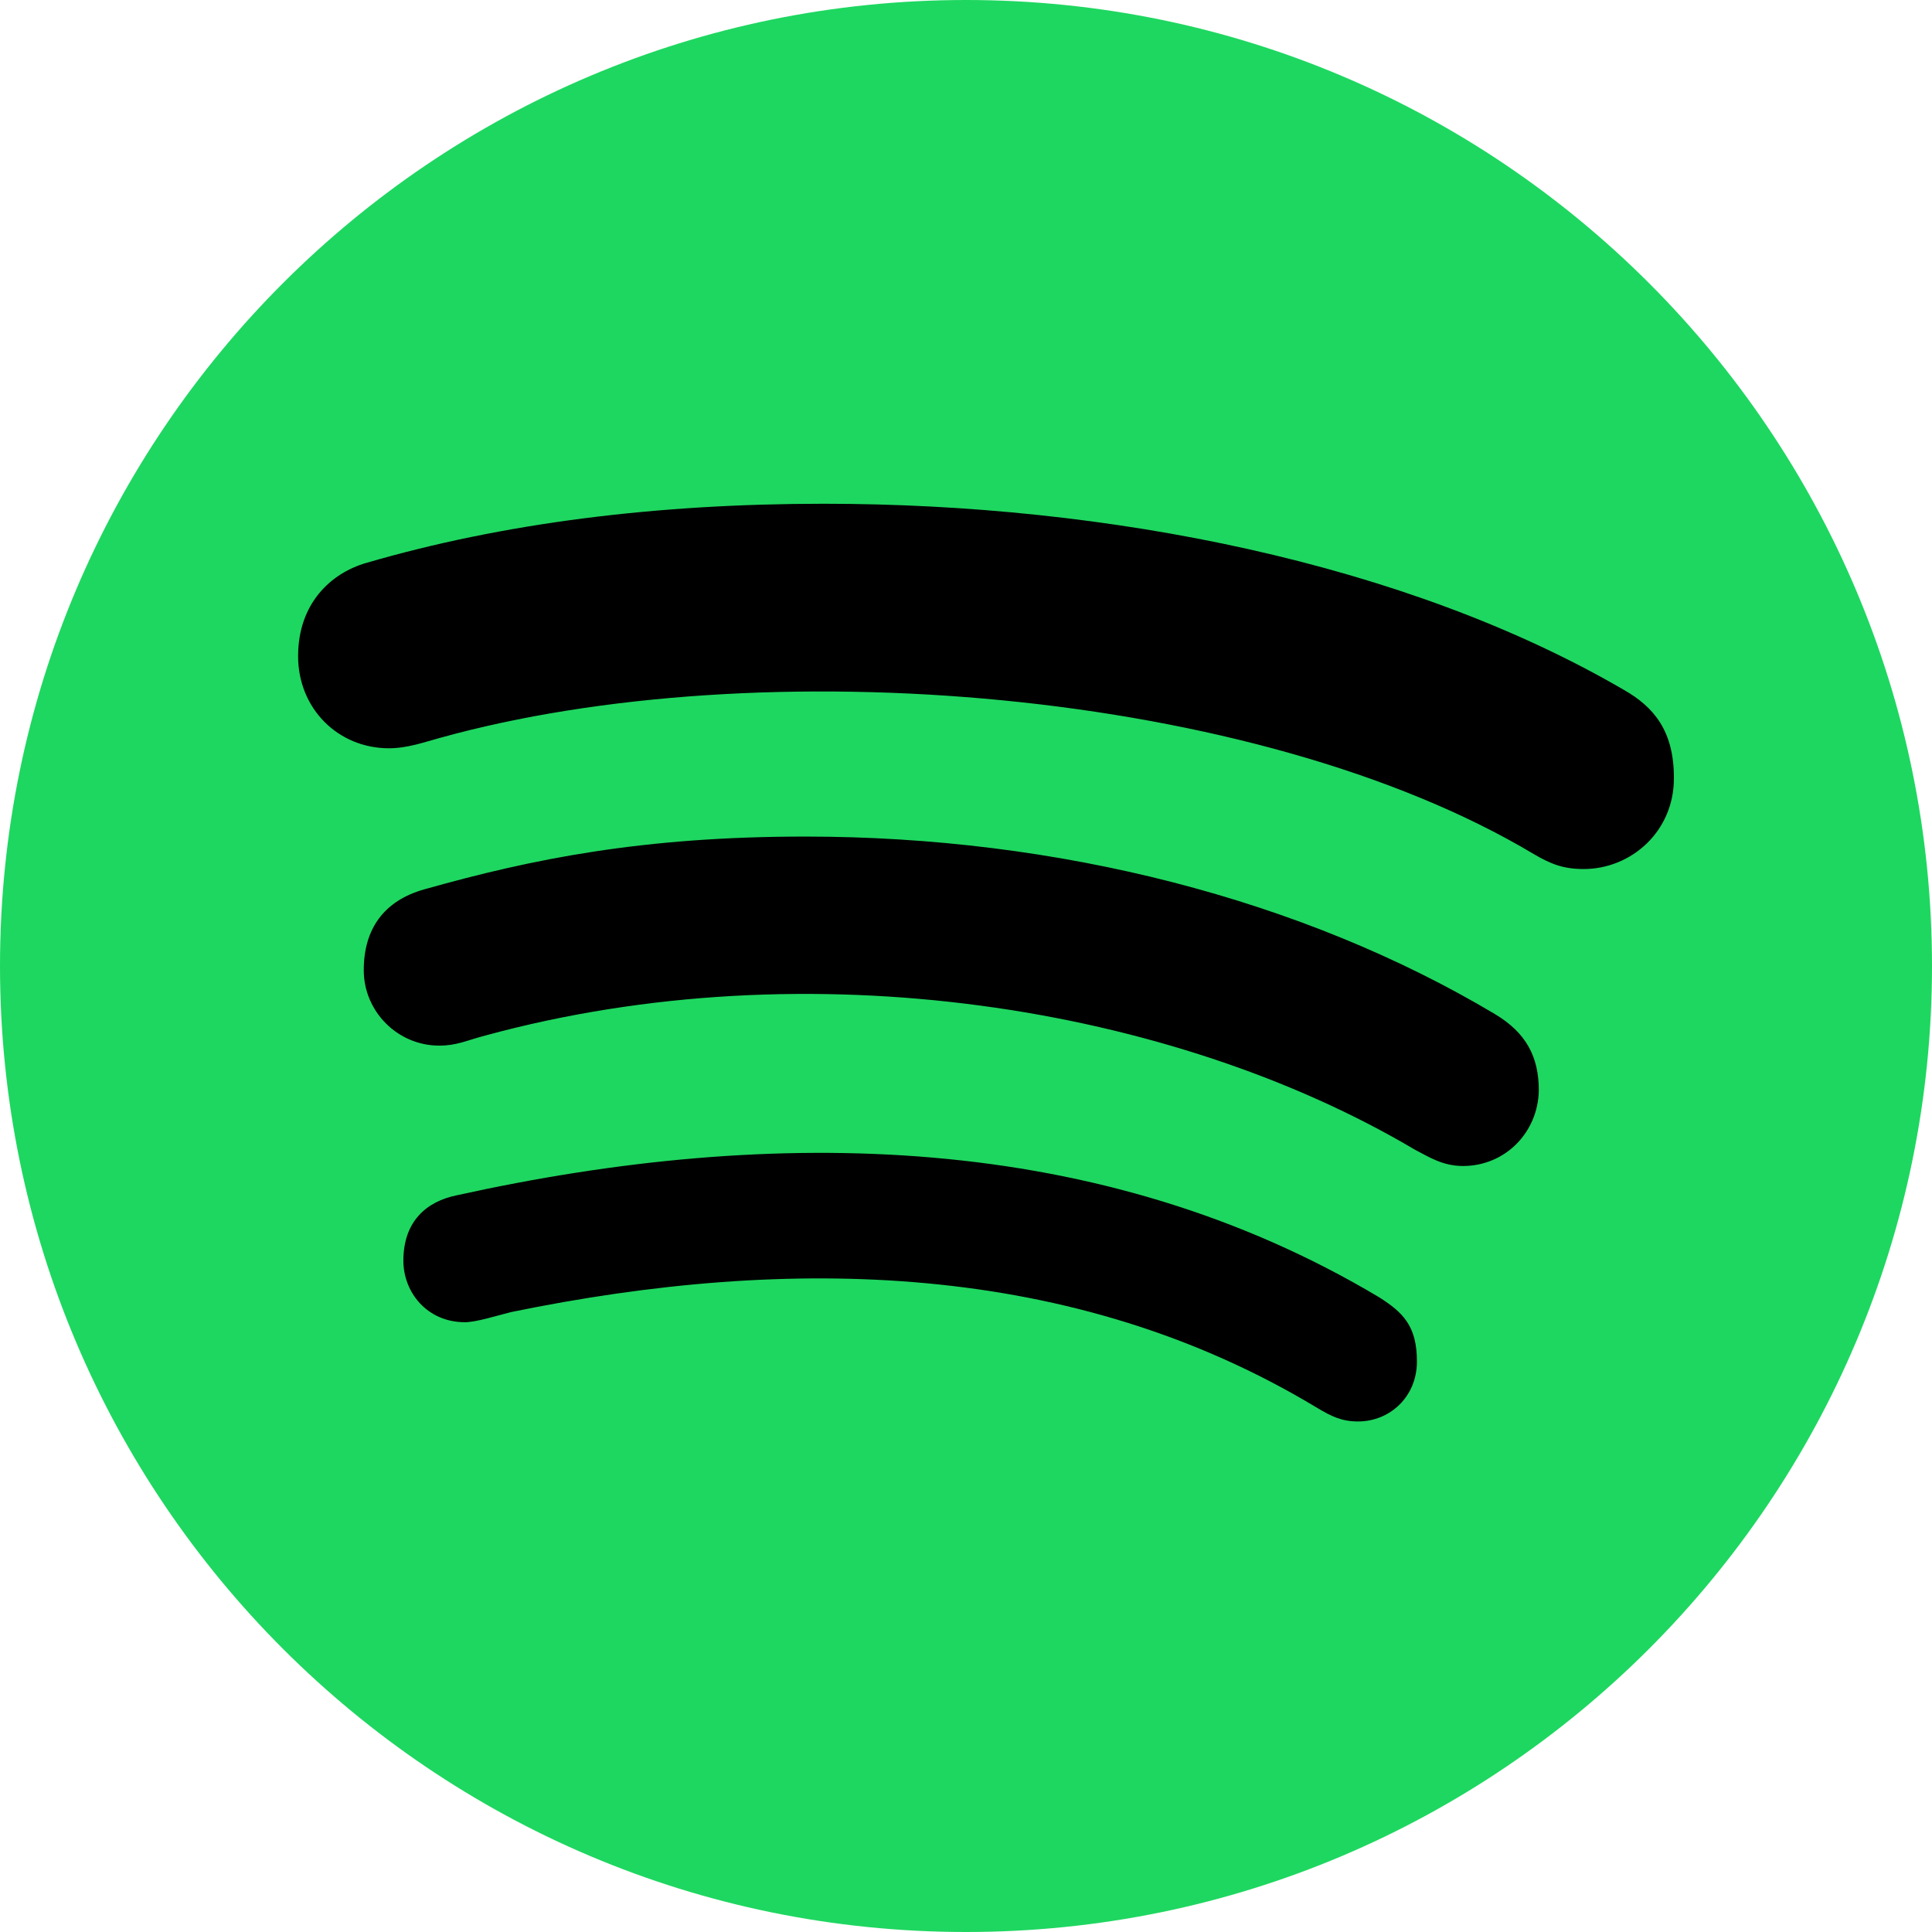
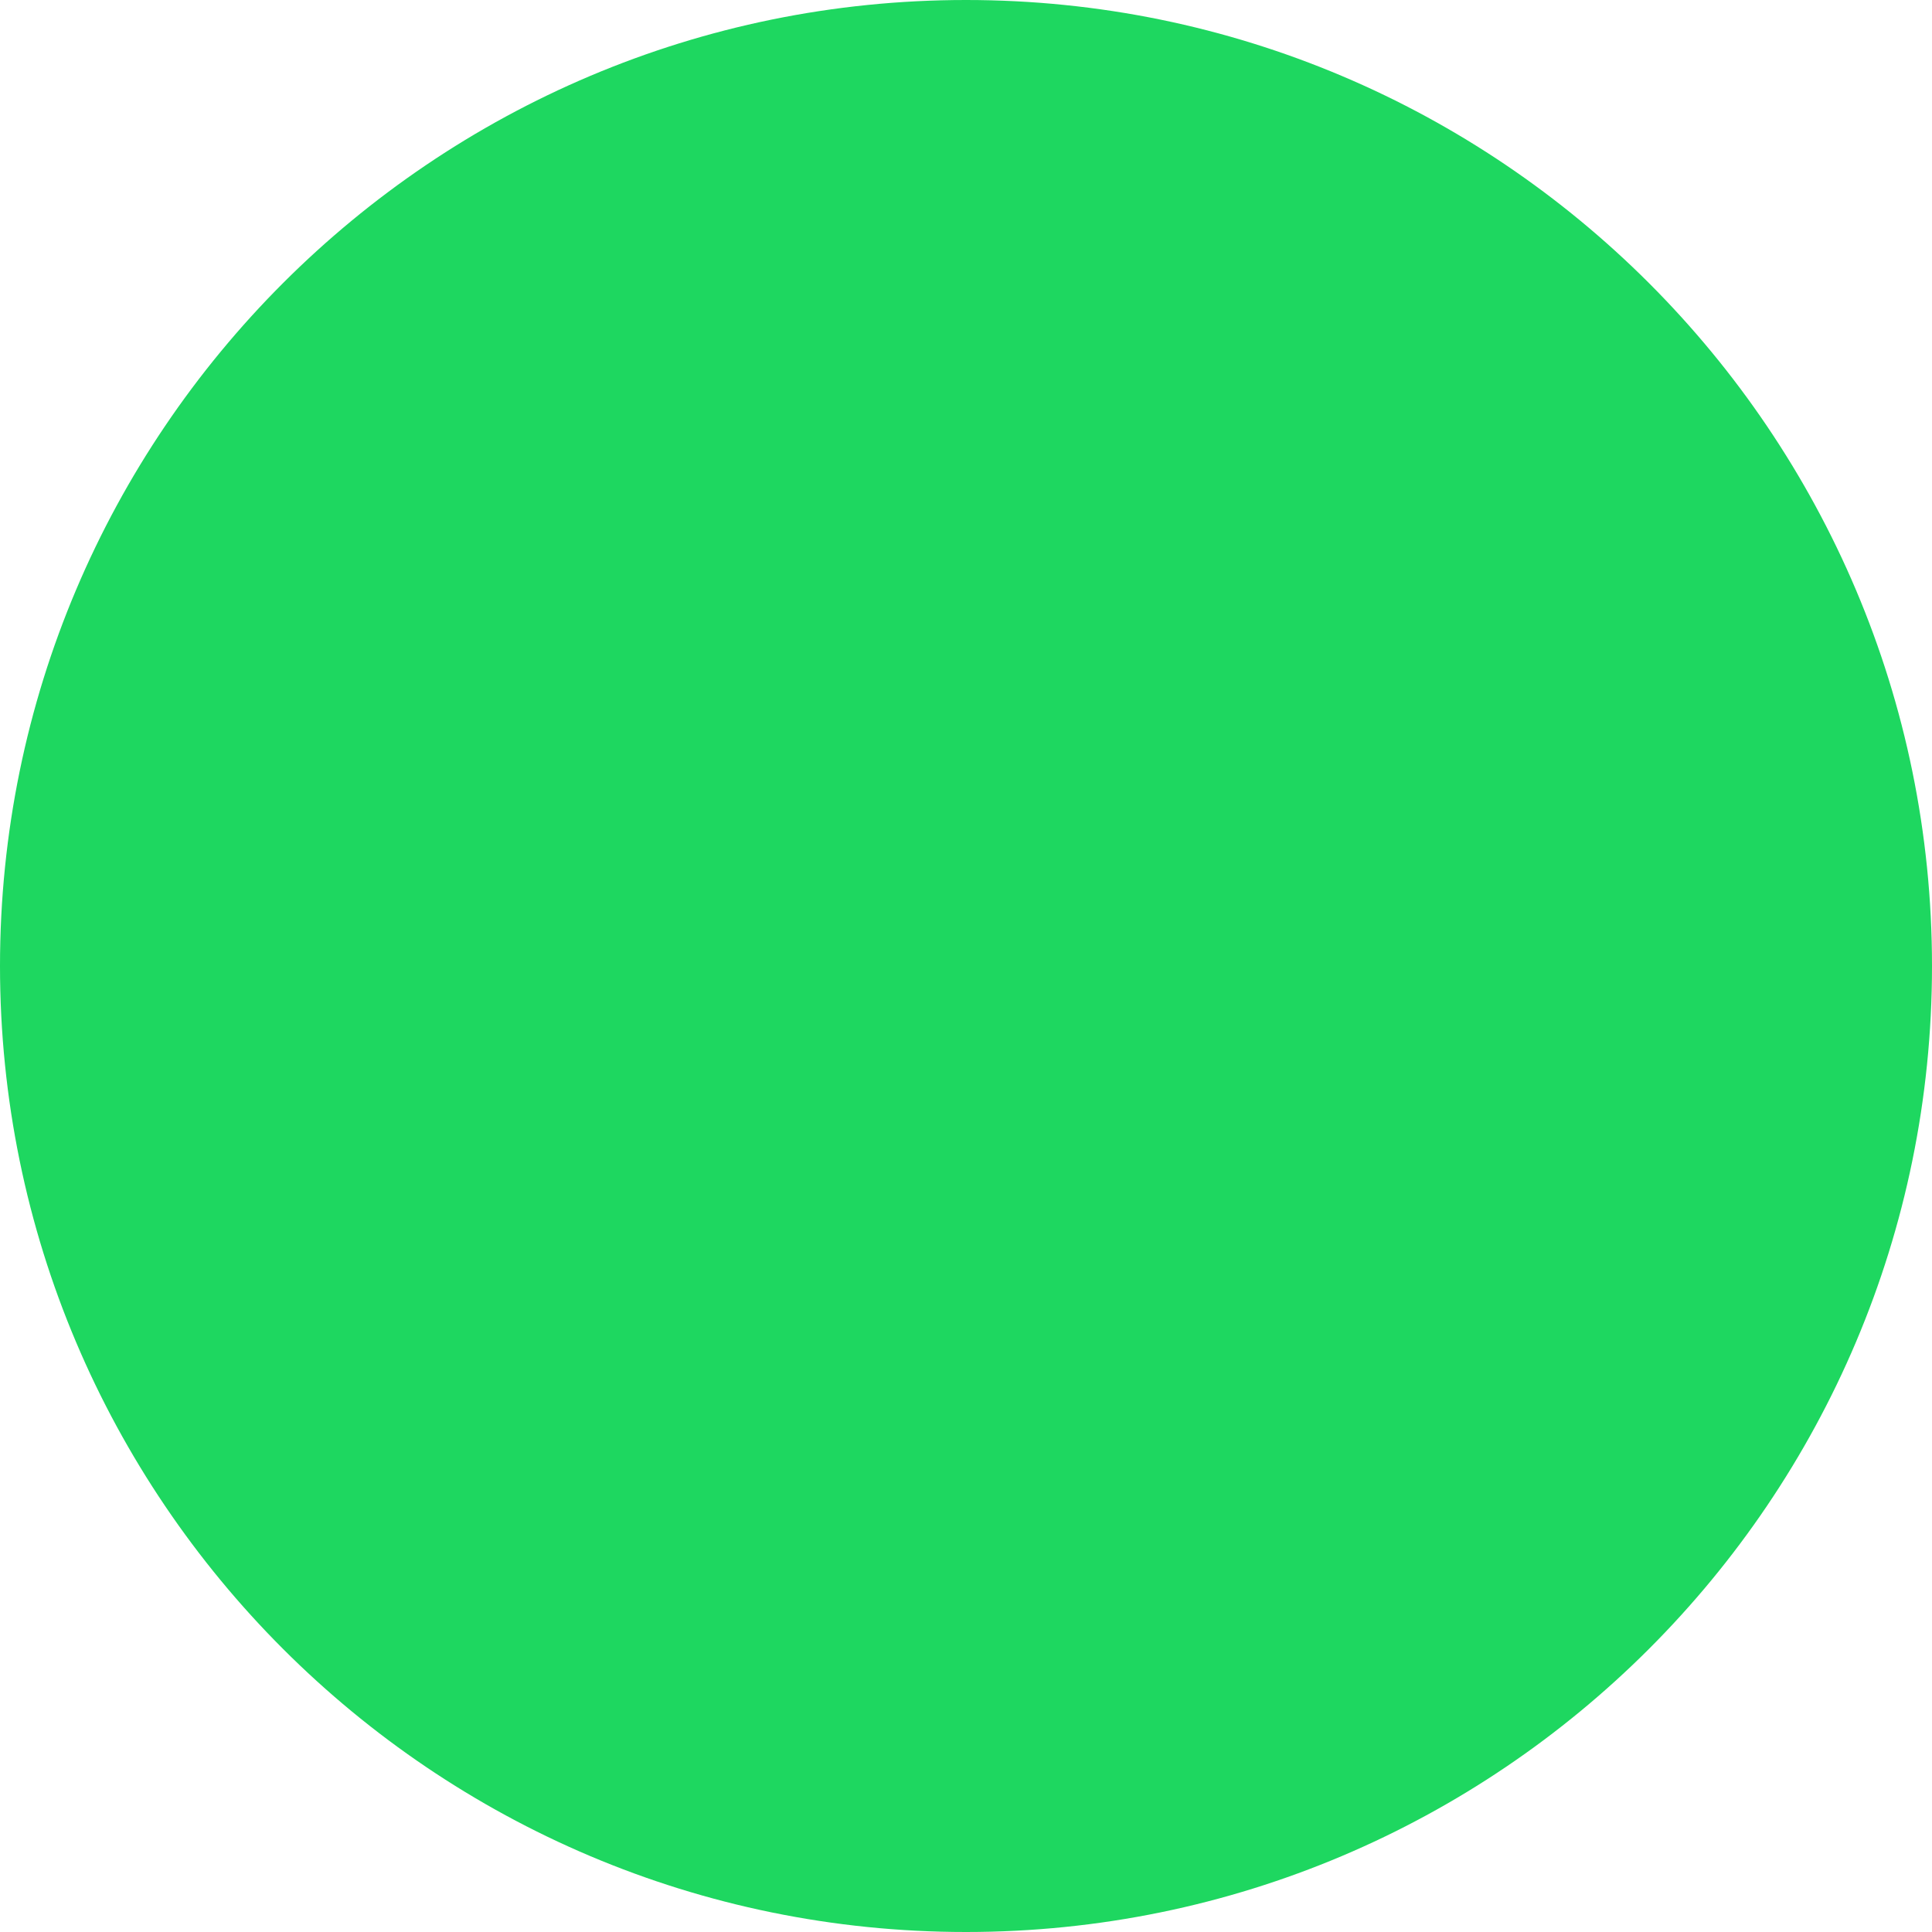
<svg xmlns="http://www.w3.org/2000/svg" version="1.1" id="Layer_1" x="0px" y="0px" viewBox="0 0 512 512" style="enable-background:new 0 0 512 512;" xml:space="preserve">
  <style type="text/css">
	.st0{fill:#1ED760;}
</style>
  <path class="st0" d="M256,0C114.7,0,0,114.7,0,256s114.7,256,256,256s256-114.7,256-256S397.3,0,256,0z" />
-   <path d="M419.7,230.3c-5.4,0-8.7-1.3-13.3-4c-73.5-43.9-204.9-54.4-290-30.7c-3.7,1-8.4,2.7-13.3,2.7c-13.6,0-24.1-10.6-24.1-24.4  c0-14,8.7-22,18-24.7c36.3-10.6,77-15.7,121.3-15.7c75.4,0,154.3,15.7,212,49.3c8.1,4.6,13.3,11,13.3,23.3  C443.7,220.3,432.3,230.3,419.7,230.3L419.7,230.3z M387.7,309c-5.4,0-9-2.4-12.7-4.3c-64.5-38.2-160.7-53.6-246.3-30.3  c-5,1.3-7.6,2.7-12.3,2.7c-11,0-20-9-20-20s5.4-18.4,16-21.4c28.7-8.1,58-14,101-14c67,0,131.7,16.6,182.7,47  c8.4,5,11.7,11.4,11.7,20.3C407.6,300,399,309,387.7,309z M359.9,376.7c-4.3,0-7-1.3-11-3.7c-64.4-38.8-139.4-40.5-213.4-25.3  c-4,1-9.3,2.7-12.3,2.7c-10,0-16.3-7.9-16.3-16.3c0-10.6,6.3-15.7,14-17.3c84.5-18.7,170.9-17,244.6,27c6.3,4,10,7.6,10,17  S368.3,376.7,359.9,376.7L359.9,376.7z" />
</svg>